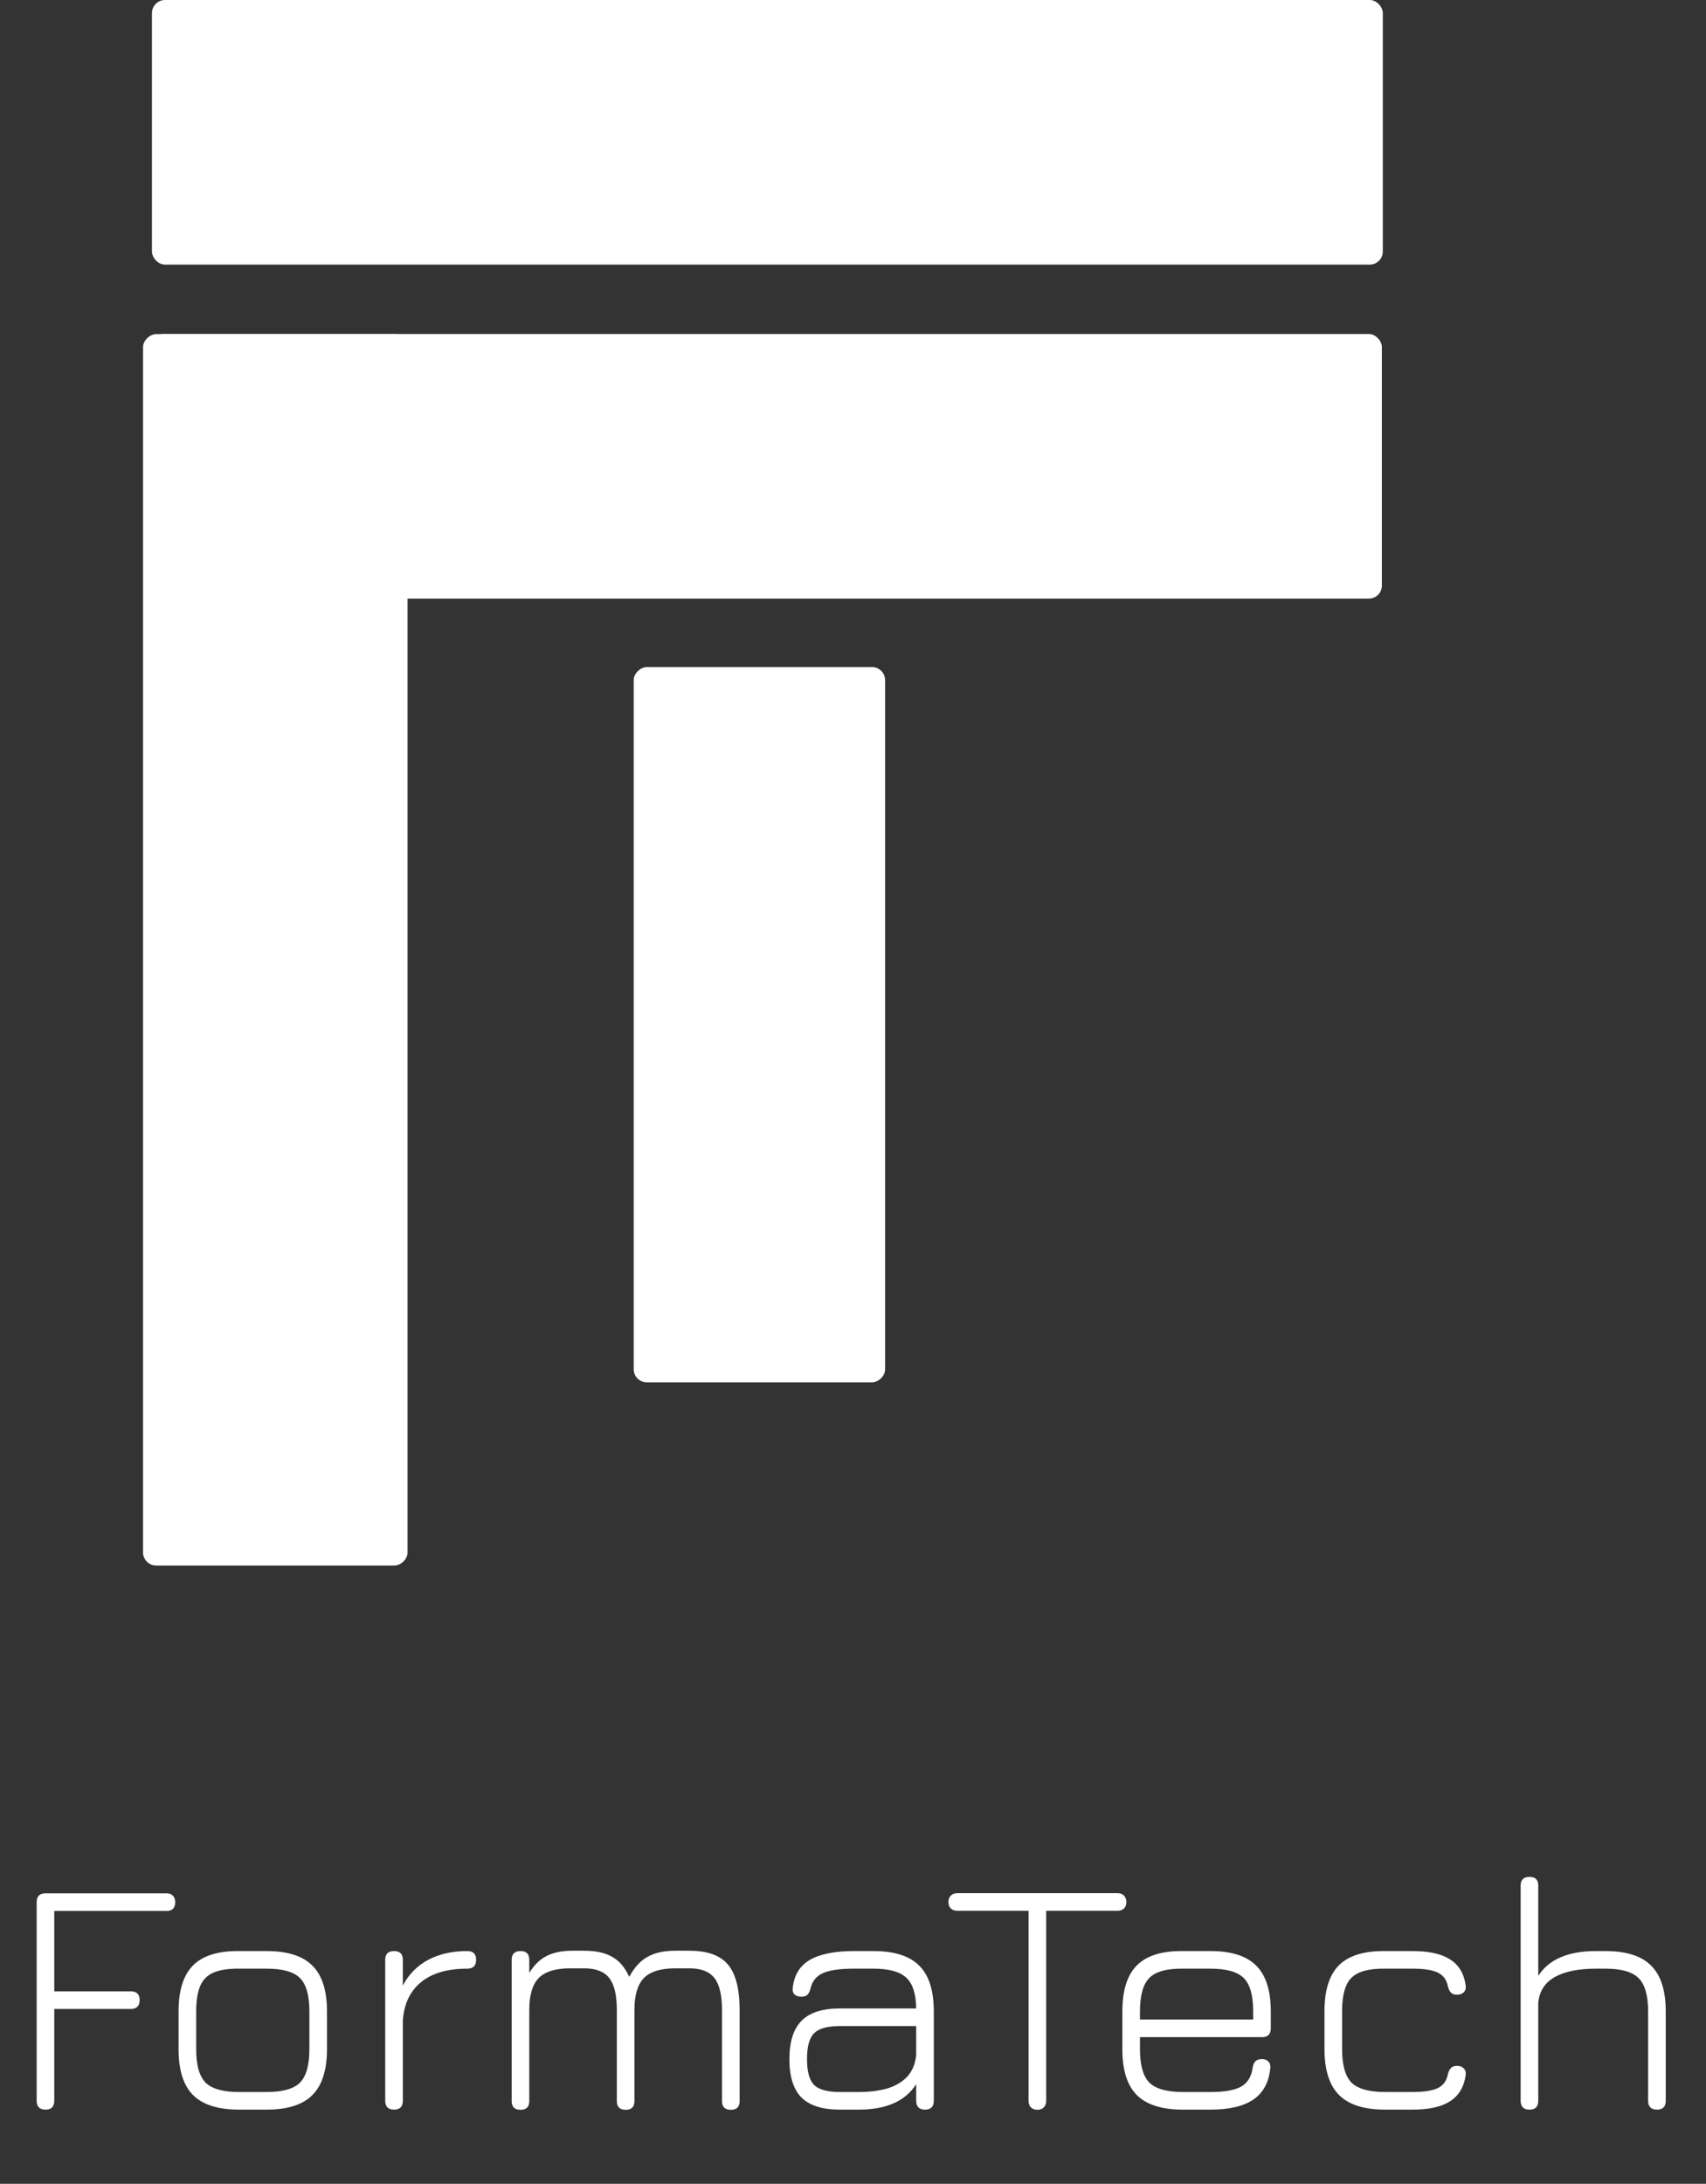
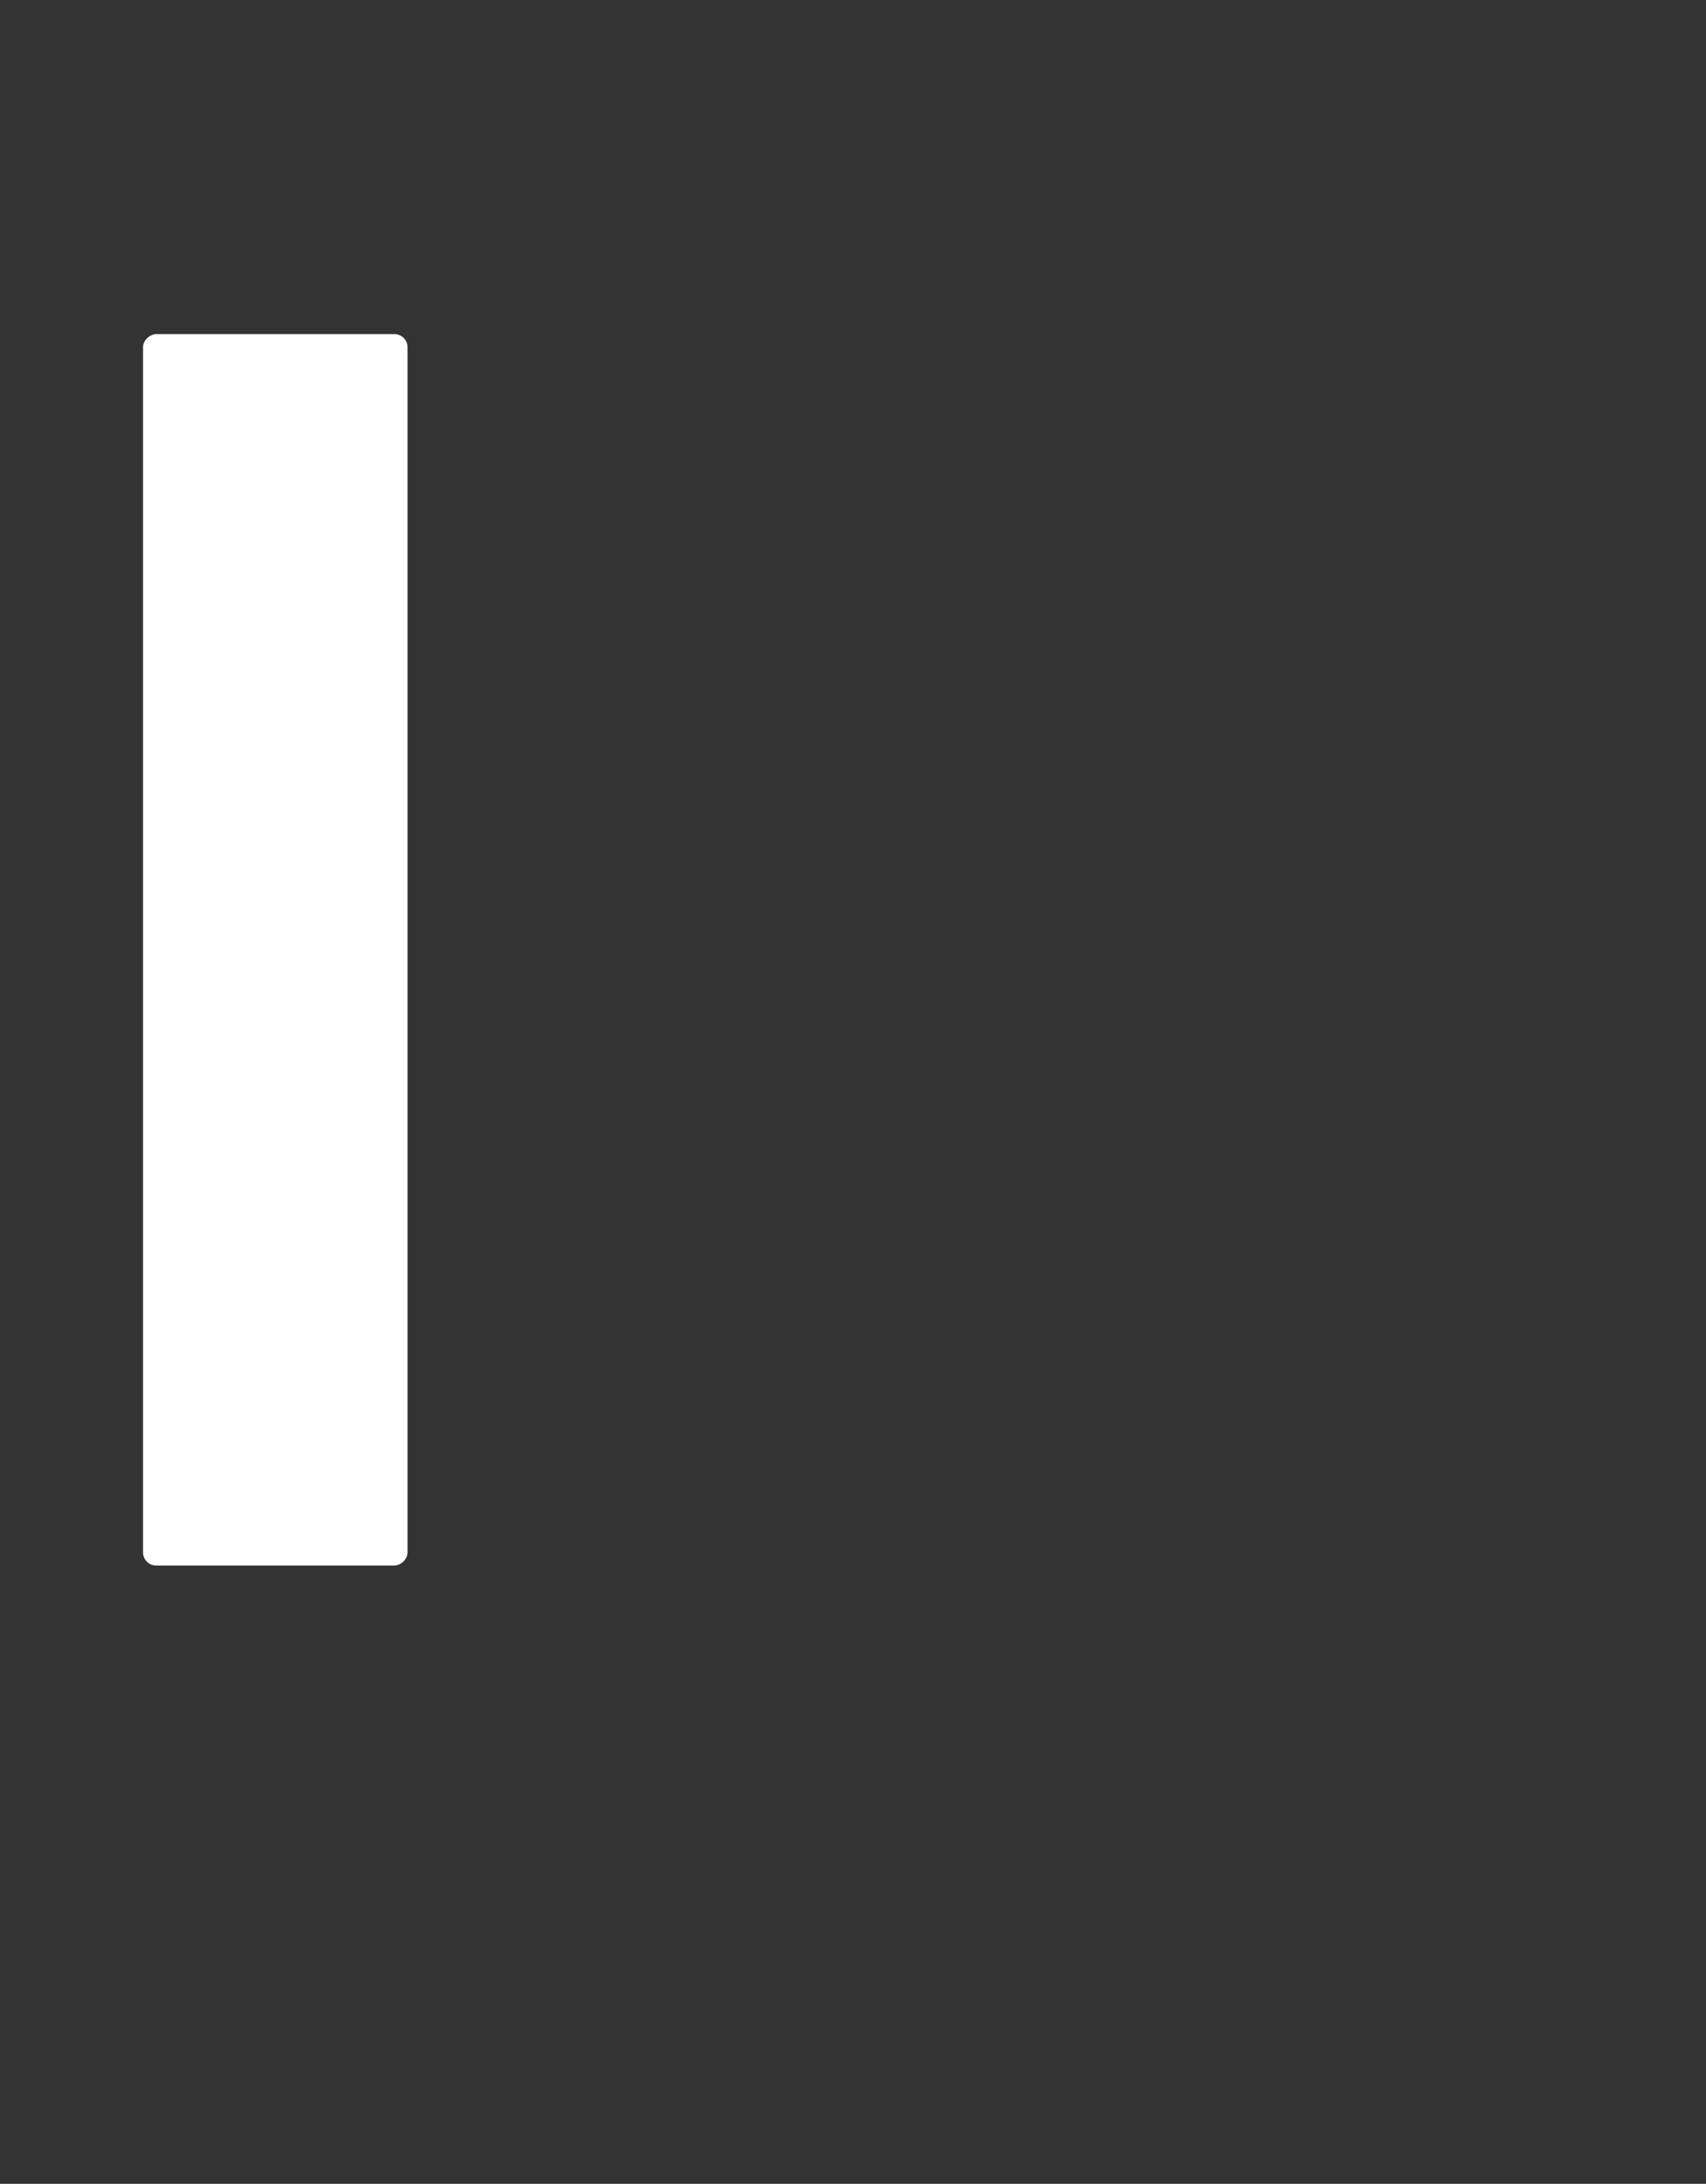
<svg xmlns="http://www.w3.org/2000/svg" width="161" height="206" viewBox="0 0 161 206" fill="none">
  <rect x="0" y="0" width="161" height="206" fill="#333333" stroke="none" />
-   <rect x="14.34" width="116.159" height="24.962" rx="1.236" fill="white" />
-   <rect x="14.254" y="31.508" width="116.159" height="24.962" rx="1.236" fill="white" />
  <rect x="13.5" y="147.676" width="116.159" height="24.962" rx="1.236" transform="rotate(-90 13.5 147.676)" fill="white" />
-   <rect x="59.805" y="130.398" width="67.471" height="23.726" rx="1.236" transform="rotate(-90 59.805 130.398)" fill="white" />
-   <path d="M4.299 199C3.74 199 3.46 198.72 3.46 198.161V179.436C3.46 178.876 3.74 178.597 4.299 178.597H15.711C15.975 178.597 16.176 178.67 16.313 178.818C16.461 178.955 16.535 179.161 16.535 179.436C16.535 179.984 16.26 180.259 15.711 180.259H5.122V187.841H12.34C12.899 187.841 13.179 188.115 13.179 188.664C13.179 189.223 12.899 189.503 12.34 189.503H5.122V198.161C5.122 198.72 4.848 199 4.299 199ZM22.566 199C20.593 199 19.147 198.546 18.229 197.639C17.311 196.721 16.852 195.28 16.852 193.317V189.74C16.852 187.746 17.311 186.295 18.229 185.387C19.147 184.469 20.593 184.021 22.566 184.042H25.162C27.135 184.042 28.576 184.501 29.483 185.419C30.401 186.326 30.86 187.767 30.86 189.74V193.286C30.86 195.259 30.401 196.705 29.483 197.623C28.576 198.541 27.135 199 25.162 199H22.566ZM18.514 193.317C18.514 194.805 18.809 195.85 19.4 196.452C20.002 197.042 21.057 197.338 22.566 197.338H25.162C26.671 197.338 27.721 197.042 28.312 196.452C28.903 195.85 29.198 194.795 29.198 193.286V189.74C29.198 188.231 28.903 187.181 28.312 186.59C27.721 185.999 26.671 185.704 25.162 185.704H22.566C21.553 185.693 20.751 185.815 20.16 186.068C19.569 186.321 19.147 186.743 18.894 187.334C18.641 187.925 18.514 188.727 18.514 189.74V193.317ZM37.193 199C36.634 199 36.354 198.72 36.354 198.161V184.865C36.354 184.316 36.634 184.042 37.193 184.042C37.742 184.042 38.016 184.316 38.016 184.865V187.302C38.565 186.247 39.356 185.44 40.391 184.881C41.435 184.321 42.67 184.042 44.095 184.042C44.654 184.042 44.934 184.316 44.934 184.865C44.934 185.424 44.654 185.704 44.095 185.704C42.216 185.704 40.76 186.131 39.726 186.986C38.692 187.83 38.122 189.038 38.016 190.611V198.161C38.016 198.72 37.742 199 37.193 199ZM65.051 184.01C66.749 184.01 67.963 184.443 68.691 185.308C69.43 186.173 69.799 187.603 69.799 189.598V198.193C69.799 198.741 69.525 199.016 68.976 199.016C68.417 199.016 68.137 198.741 68.137 198.193V189.598C68.137 188.205 67.9 187.202 67.425 186.59C66.95 185.978 66.159 185.672 65.051 185.672H63.737C62.354 185.672 61.362 185.978 60.761 186.59C60.17 187.202 59.874 188.205 59.874 189.598V198.193C59.874 198.741 59.6 199.016 59.051 199.016C58.492 199.016 58.212 198.741 58.212 198.193V189.598C58.212 188.205 57.975 187.202 57.5 186.59C57.025 185.978 56.234 185.672 55.126 185.672H53.812C52.43 185.672 51.438 185.978 50.836 186.59C50.245 187.202 49.95 188.205 49.95 189.598V198.193C49.95 198.741 49.675 199.016 49.127 199.016C48.568 199.016 48.288 198.741 48.288 198.193V184.865C48.288 184.316 48.568 184.042 49.127 184.042C49.675 184.042 49.95 184.316 49.95 184.865V186.099C50.414 185.35 50.963 184.817 51.596 184.501C52.24 184.174 53.052 184.01 54.034 184.01H55.126C56.234 184.01 57.12 184.205 57.785 184.596C58.461 184.976 58.993 185.604 59.384 186.479C59.848 185.604 60.418 184.976 61.093 184.596C61.769 184.205 62.65 184.01 63.737 184.01H65.051ZM79.261 199C77.615 199 76.407 198.62 75.637 197.86C74.877 197.09 74.497 195.882 74.497 194.236C74.497 192.589 74.882 191.381 75.652 190.611C76.423 189.84 77.626 189.455 79.261 189.455H86.464C86.442 188.062 86.126 187.091 85.514 186.543C84.912 185.983 83.883 185.704 82.427 185.704H80.591C79.251 185.704 78.269 185.846 77.647 186.131C77.024 186.416 76.639 186.901 76.491 187.587C76.418 187.851 76.317 188.046 76.191 188.173C76.075 188.289 75.885 188.347 75.621 188.347C75.346 188.347 75.13 188.273 74.972 188.126C74.824 187.967 74.771 187.756 74.814 187.492C74.951 186.289 75.494 185.414 76.444 184.865C77.404 184.316 78.787 184.042 80.591 184.042H82.427C84.4 184.042 85.841 184.501 86.749 185.419C87.667 186.326 88.126 187.767 88.126 189.74V198.161C88.126 198.72 87.851 199 87.302 199C86.743 199 86.464 198.72 86.464 198.161V196.594C85.451 198.198 83.641 199 81.034 199H79.261ZM79.261 197.338H81.034C82.058 197.338 82.955 197.227 83.725 197.006C84.506 196.773 85.134 196.404 85.609 195.898C86.084 195.391 86.369 194.716 86.464 193.871V191.117H79.261C78.09 191.117 77.278 191.344 76.824 191.798C76.381 192.241 76.159 193.054 76.159 194.236C76.159 195.407 76.381 196.219 76.824 196.673C77.278 197.116 78.09 197.338 79.261 197.338ZM97.91 199.016C97.656 199.016 97.451 198.942 97.293 198.794C97.145 198.646 97.071 198.446 97.071 198.193V180.243H90.344C90.09 180.243 89.885 180.169 89.726 180.021C89.579 179.873 89.505 179.673 89.505 179.42C89.505 179.166 89.579 178.966 89.726 178.818C89.885 178.66 90.09 178.581 90.344 178.581H105.476C105.729 178.581 105.93 178.66 106.077 178.818C106.225 178.966 106.299 179.166 106.299 179.42C106.299 179.673 106.225 179.873 106.077 180.021C105.93 180.169 105.729 180.243 105.476 180.243H98.733V198.193C98.733 198.435 98.654 198.636 98.496 198.794C98.348 198.942 98.153 199.016 97.91 199.016ZM107.582 192.162V193.317C107.582 194.805 107.878 195.85 108.469 196.452C109.07 197.042 110.125 197.338 111.634 197.338H114.23C115.56 197.338 116.526 197.169 117.127 196.831C117.739 196.483 118.103 195.887 118.219 195.043C118.261 194.779 118.346 194.578 118.472 194.441C118.61 194.304 118.815 194.236 119.09 194.236C119.364 194.236 119.57 194.315 119.707 194.473C119.855 194.621 119.913 194.832 119.881 195.106C119.744 196.436 119.211 197.417 118.283 198.05C117.354 198.683 116.003 199 114.23 199H111.634C109.661 199 108.215 198.546 107.297 197.639C106.379 196.721 105.92 195.28 105.92 193.317V189.74C105.92 187.746 106.379 186.295 107.297 185.387C108.215 184.469 109.661 184.021 111.634 184.042H114.23C116.204 184.042 117.644 184.501 118.552 185.419C119.47 186.326 119.929 187.767 119.929 189.74V191.323C119.929 191.882 119.654 192.162 119.106 192.162H107.582ZM111.634 185.704C110.125 185.683 109.07 185.973 108.469 186.574C107.878 187.165 107.582 188.221 107.582 189.74V190.5H118.267V189.74C118.267 188.231 117.971 187.181 117.38 186.59C116.789 185.999 115.739 185.704 114.23 185.704H111.634ZM130.709 199C128.736 199 127.29 198.541 126.372 197.623C125.454 196.705 124.995 195.259 124.995 193.286V189.708C124.995 187.735 125.449 186.295 126.356 185.387C127.275 184.469 128.726 184.021 130.709 184.042H133.305C134.857 184.042 136.038 184.306 136.851 184.833C137.674 185.35 138.165 186.168 138.323 187.287C138.355 187.572 138.291 187.788 138.133 187.936C137.985 188.083 137.774 188.157 137.5 188.157C137.247 188.157 137.057 188.094 136.93 187.967C136.804 187.83 136.709 187.635 136.645 187.382C136.529 186.77 136.218 186.337 135.711 186.084C135.205 185.83 134.403 185.704 133.305 185.704H130.709C129.2 185.683 128.145 185.968 127.544 186.559C126.953 187.139 126.657 188.189 126.657 189.708V193.286C126.657 194.795 126.953 195.85 127.544 196.452C128.145 197.042 129.2 197.338 130.709 197.338H133.305C134.403 197.338 135.205 197.211 135.711 196.958C136.218 196.705 136.529 196.267 136.645 195.644C136.709 195.391 136.804 195.201 136.93 195.074C137.057 194.937 137.247 194.869 137.5 194.869C137.774 194.869 137.985 194.948 138.133 195.106C138.291 195.254 138.355 195.465 138.323 195.739C138.165 196.858 137.674 197.681 136.851 198.209C136.038 198.736 134.857 199 133.305 199H130.709ZM144.347 199C143.788 199 143.508 198.72 143.508 198.161V177.868C143.508 177.32 143.788 177.045 144.347 177.045C144.896 177.045 145.17 177.32 145.17 177.868V186.384C146.173 184.823 147.988 184.042 150.615 184.042H151.502C153.475 184.042 154.916 184.501 155.823 185.419C156.741 186.326 157.2 187.767 157.2 189.74V198.161C157.2 198.72 156.926 199 156.377 199C155.818 199 155.538 198.72 155.538 198.161V189.74C155.538 188.231 155.237 187.181 154.636 186.59C154.045 185.999 153 185.704 151.502 185.704H150.615C148.98 185.704 147.692 185.962 146.753 186.479C145.814 186.996 145.286 187.804 145.17 188.901V198.161C145.17 198.72 144.896 199 144.347 199Z" fill="white" />
</svg>